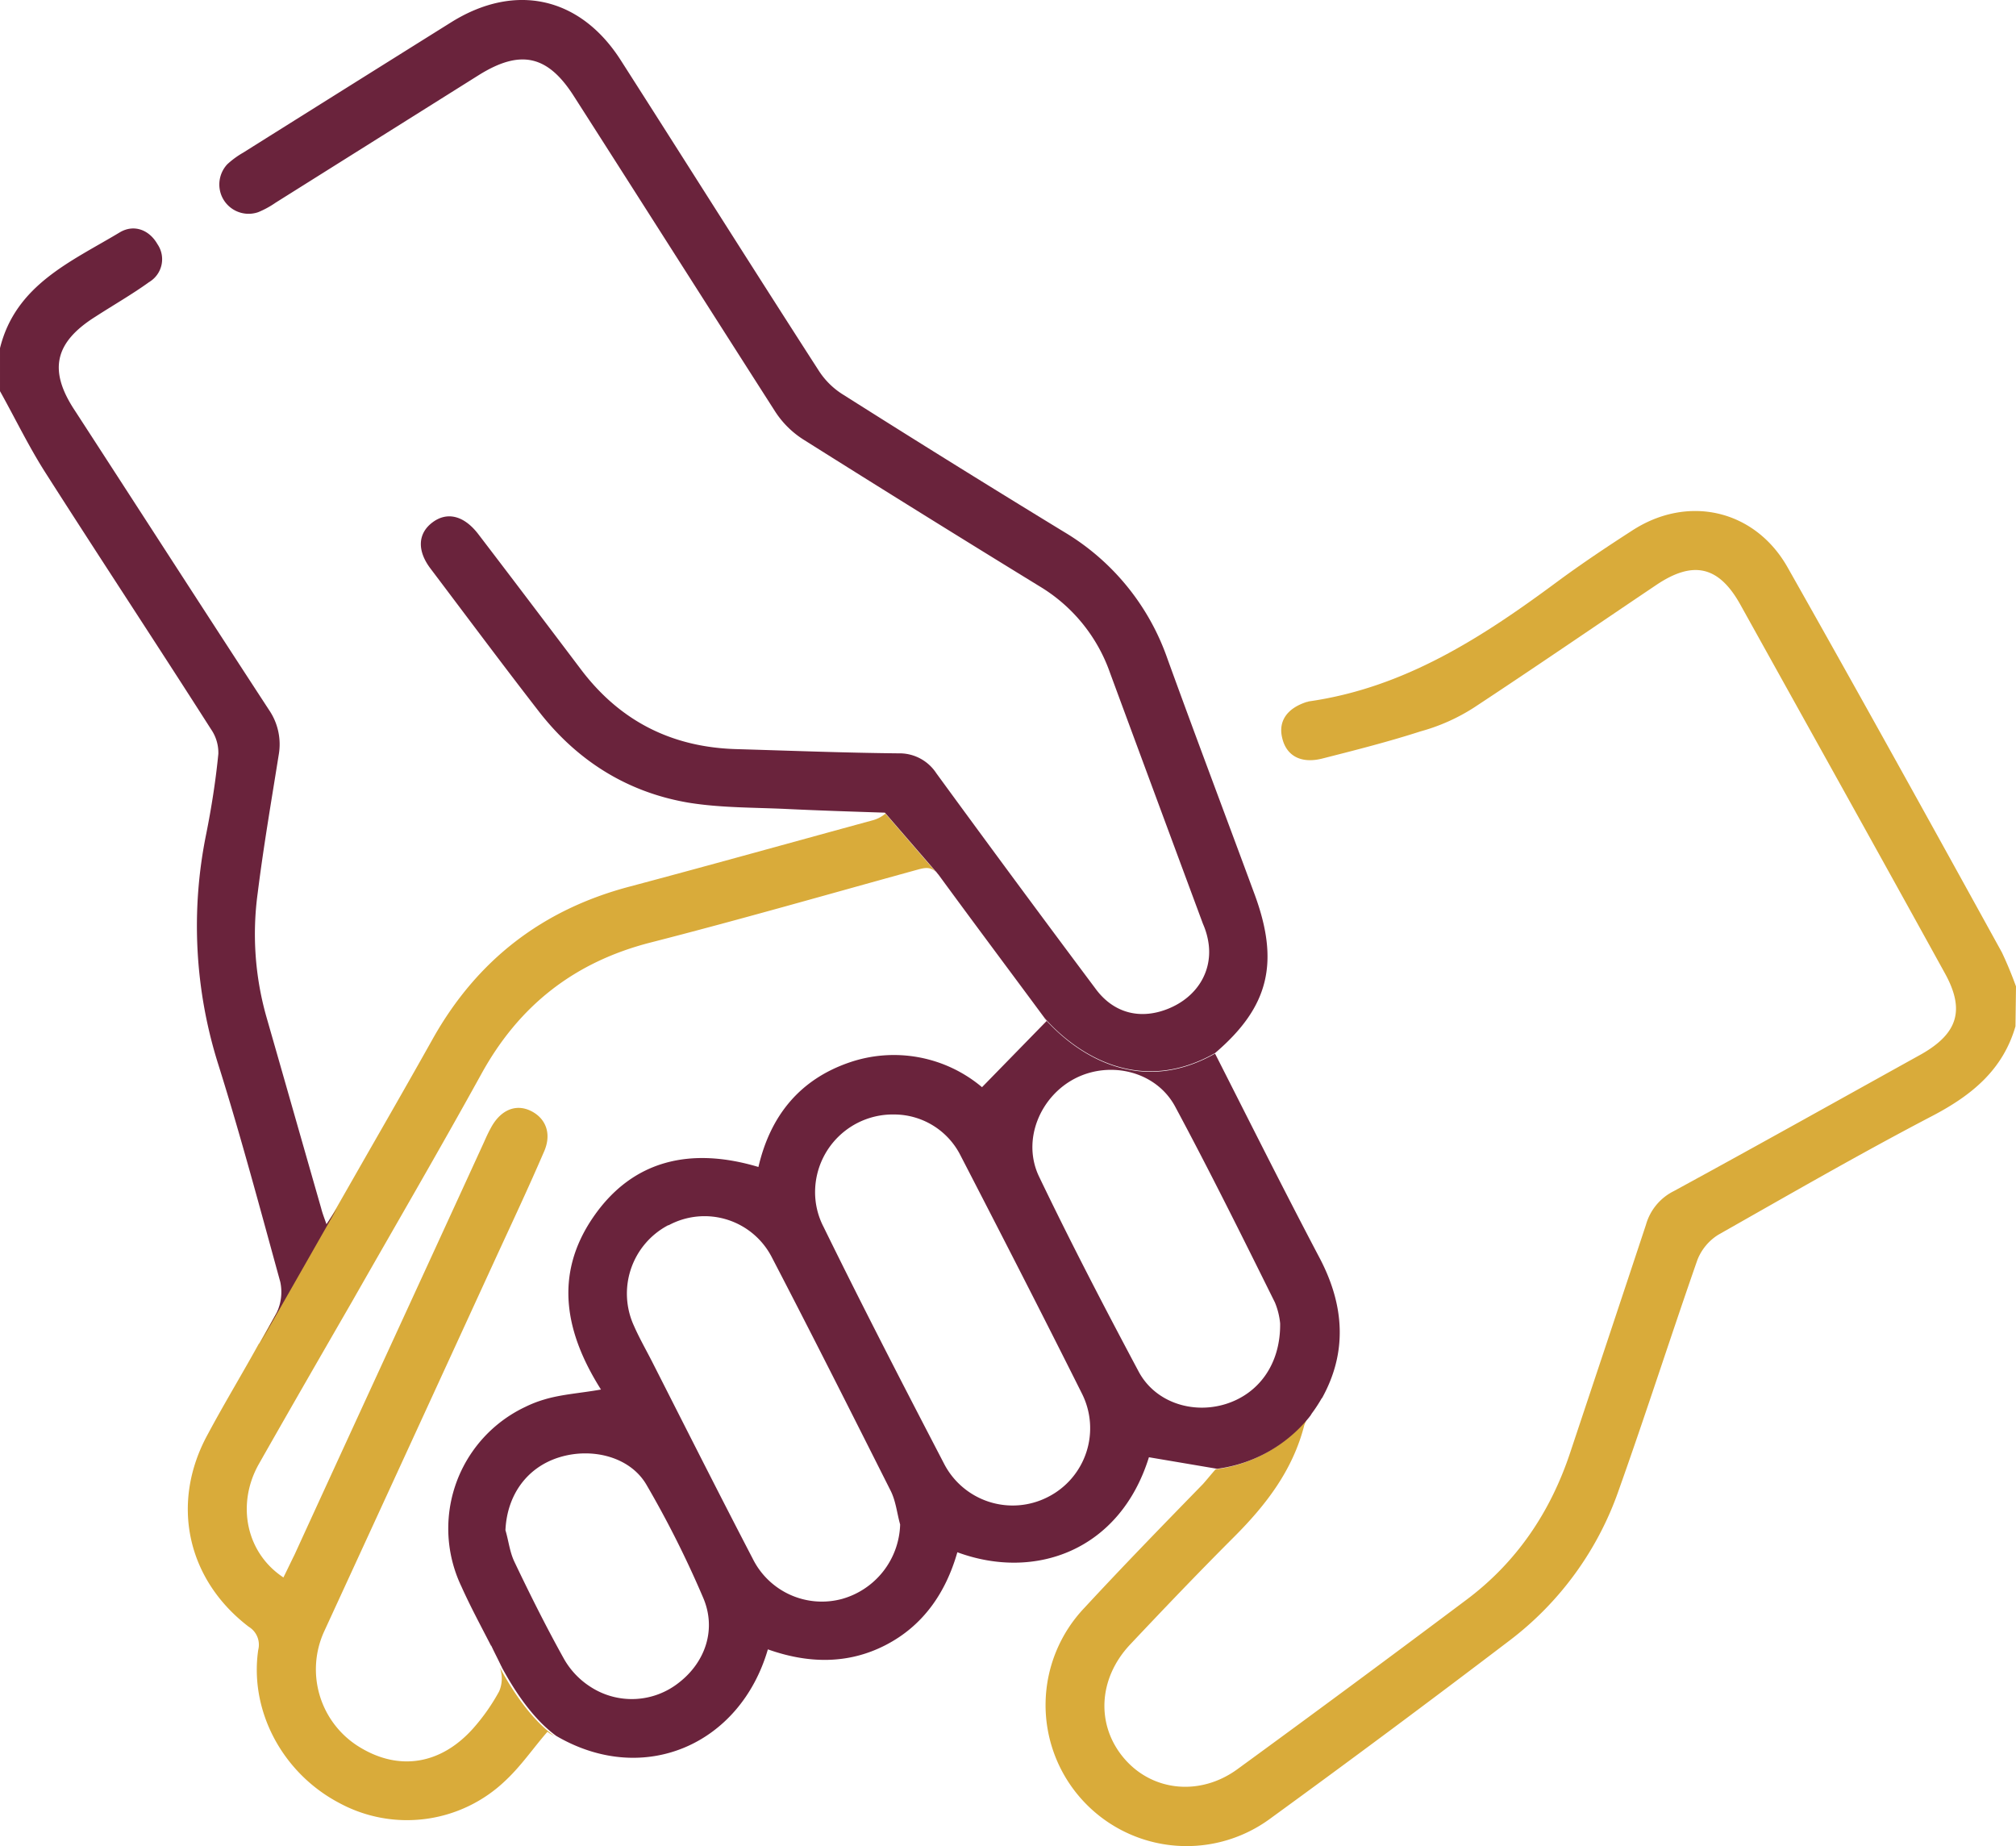
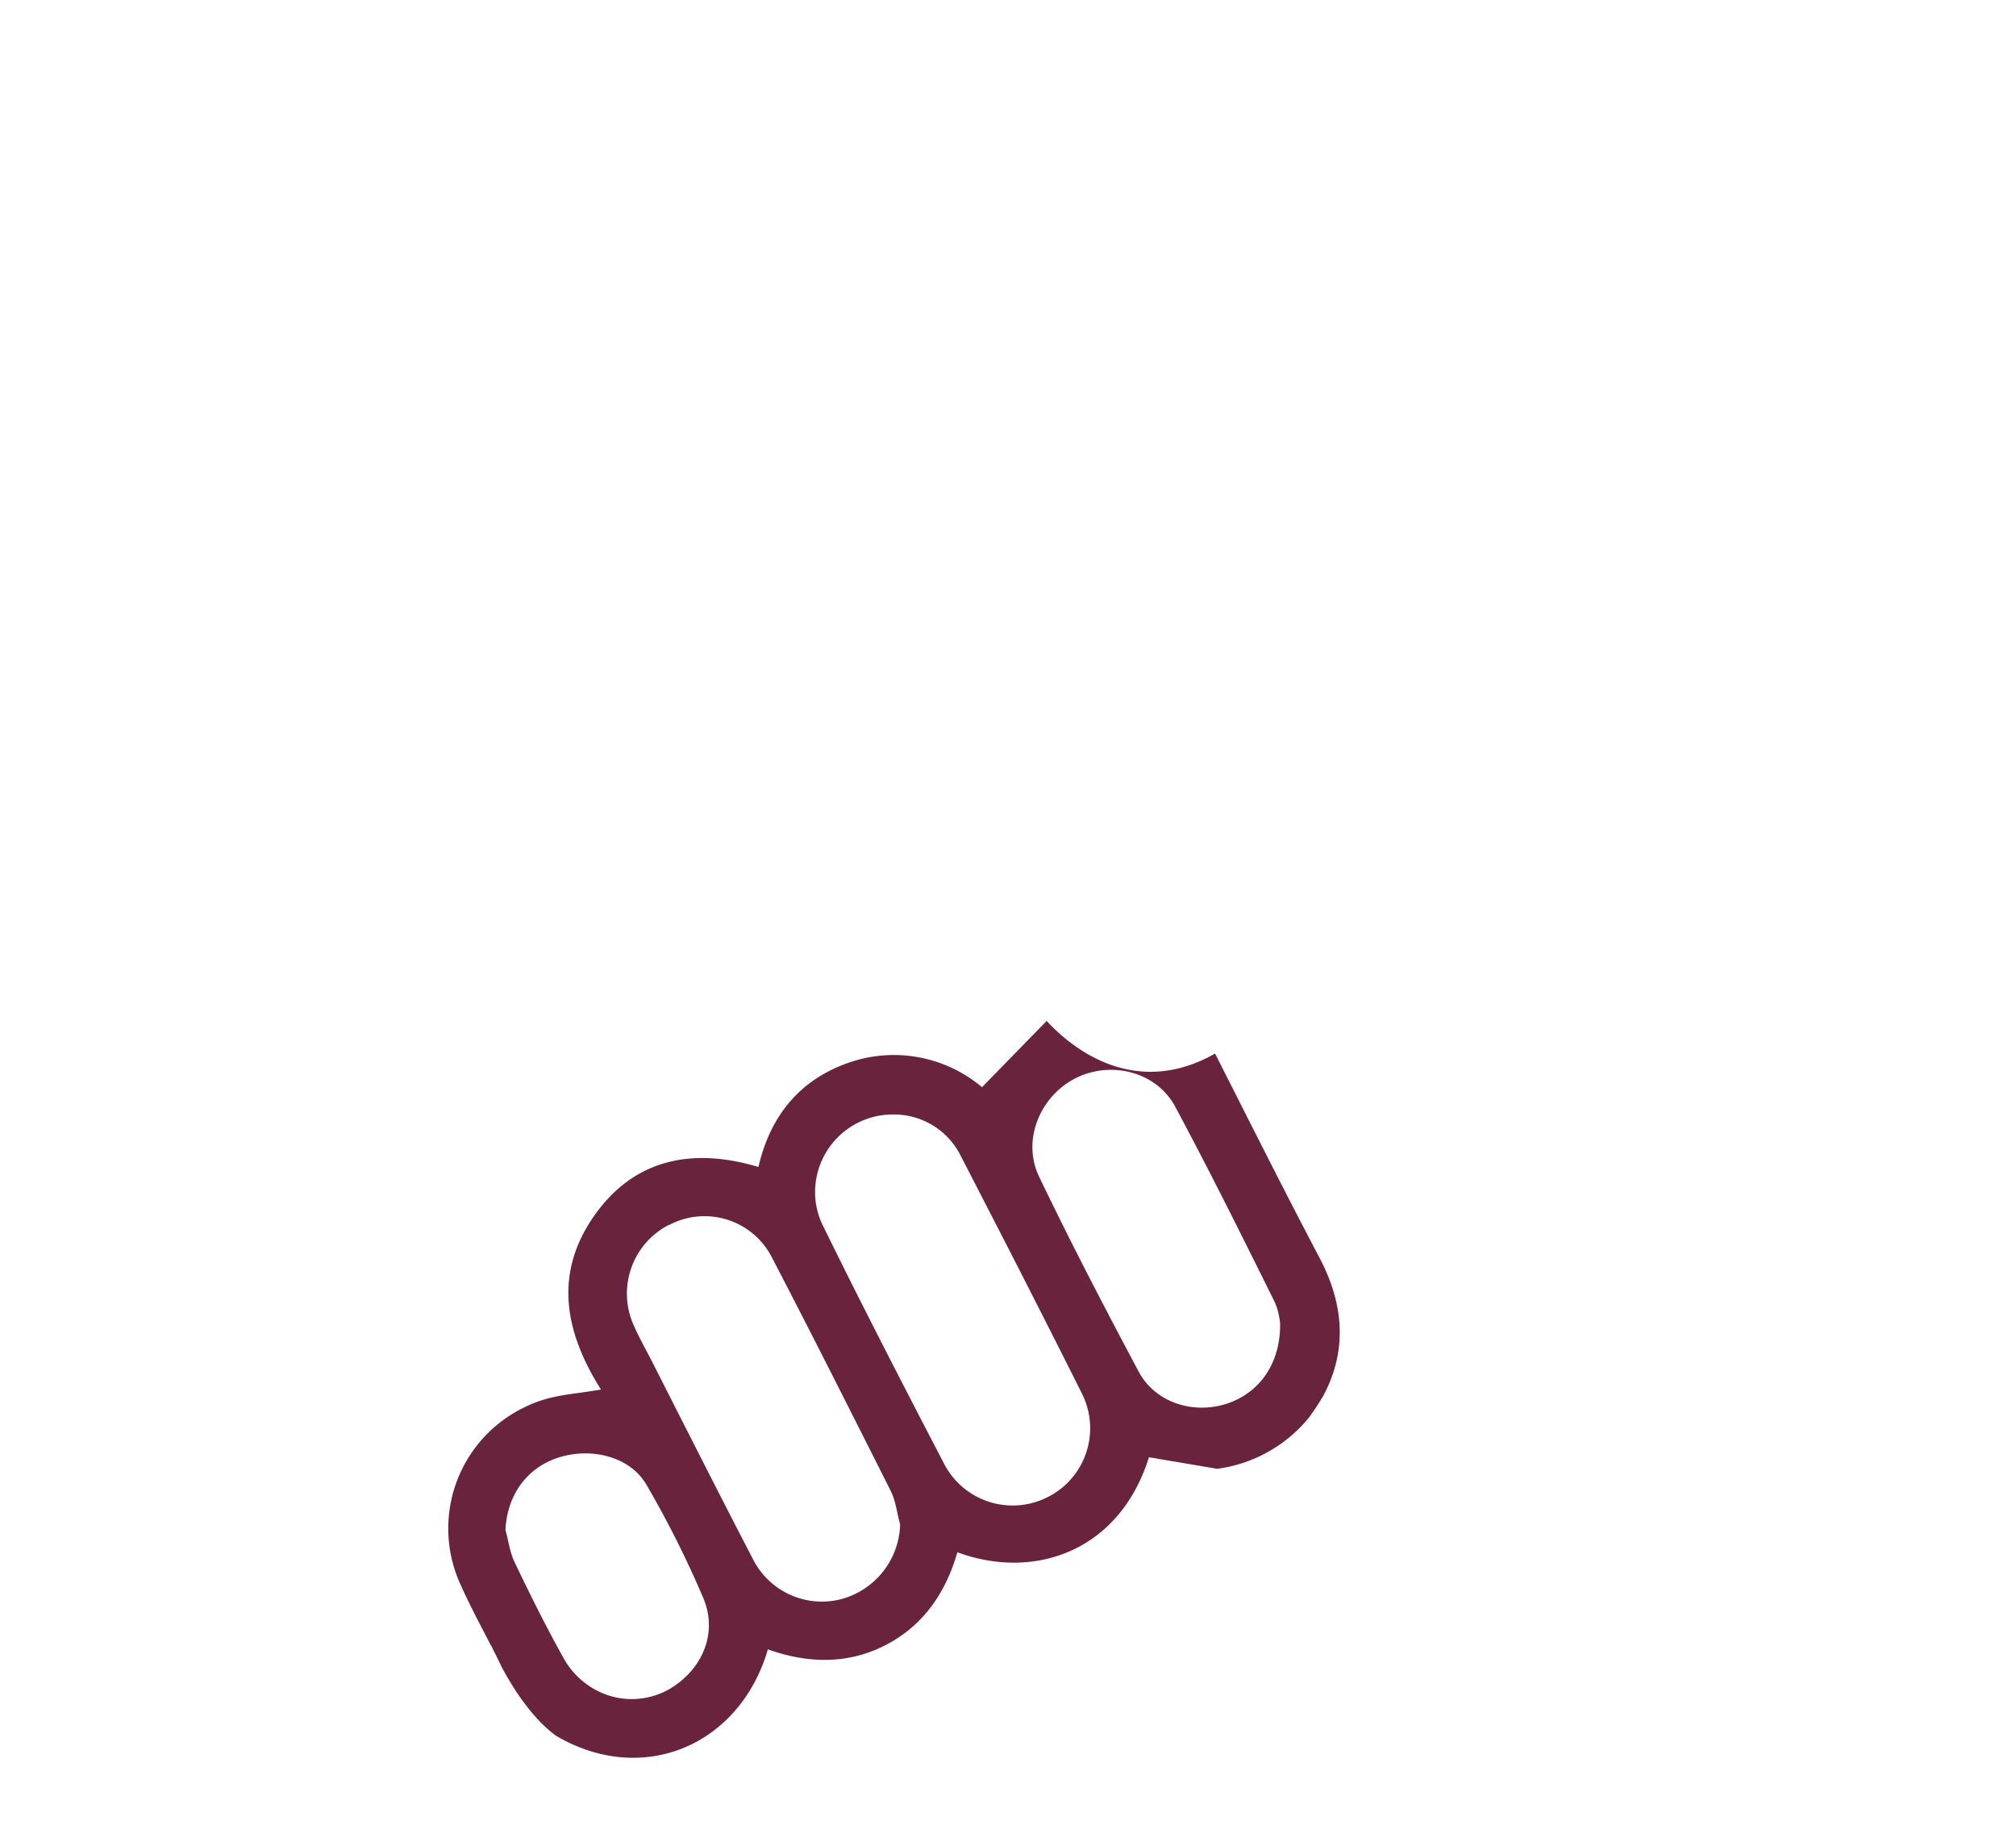
<svg xmlns="http://www.w3.org/2000/svg" viewBox="0 0 384.1 351.72">
  <defs>
    <style>.cls-1{fill:#d9ab3a;}.cls-2{fill:#6a233c;}</style>
  </defs>
  <title>get help0</title>
  <g id="Layer_2" data-name="Layer 2">
    <g id="Calque_1" data-name="Calque 1">
-       <path class="cls-1" d="M384.1,187.92c-.8-2.2-1.7-4.4-2.7-6.5-13.5-24.5-27-48.9-40.8-73.3-6.2-11-19-14-29.7-7-4.8,3.1-9.6,6.3-14.2,9.7-14.3,10.6-29.1,20.2-47.3,22.8-.1,0-.2.1-.4.1-3.8,1.2-5.5,3.7-4.7,6.9.8,3.4,3.6,4.9,7.6,3.9,6.3-1.6,12.6-3.2,18.8-5.2a36.7,36.7,0,0,0,10.1-4.5c11.7-7.7,23.2-15.6,34.8-23.4,7-4.7,11.9-3.6,16,3.8,13,23.4,26,46.7,38.9,70.1,3.9,7,2.6,11.5-4.4,15.5-15.7,8.7-31.4,17.5-47.2,26.1a10.26,10.26,0,0,0-5.3,6.4c-4.8,14.5-9.6,28.9-14.4,43.3-3.8,11.5-10.3,21.1-20,28.3q-21.6,16.2-43.4,32.1c-7.1,5.2-16.2,4.3-21.6-2s-5-15.2,1.1-21.7c6.5-6.9,13.1-13.8,19.8-20.5,6.1-6.1,11.2-12.7,13.4-21.3a10.09,10.09,0,0,1,.7-1.5,26.73,26.73,0,0,1-17.6,9.9c-.8.9-1.6,1.9-2.4,2.8-7.6,7.8-15.2,15.6-22.6,23.6a26.87,26.87,0,0,0,35.2,40.3q23.1-16.8,45.7-34a61.16,61.16,0,0,0,20.9-28.7c5.2-14.6,9.9-29.3,15-43.9a9.93,9.93,0,0,1,4-4.8c13.6-7.7,27.1-15.5,40.9-22.7,7.4-3.9,13.3-8.7,15.7-17Zm-218-31.6c-15.4,4.2-30.8,8.5-46.2,12.6-16.6,4.4-29,14-37.4,28.9-4.2,7.5-8.5,15-12.8,22.5l-5.6,9.8-14.7,25.8-.1.1c-3.2,5.8-6.6,11.4-9.7,17.2-7.2,13.1-4,27.7,7.8,36.7a4,4,0,0,1,1.8,4.4c-1.7,11.6,4.6,23.5,15.5,29.2a27.1,27.1,0,0,0,31.6-4.3c3-2.8,5.3-6.2,8-9.3a9.13,9.13,0,0,0,1.3.8c-4.7-3.4-8.3-9.2-10.4-13.1a6.1,6.1,0,0,1-.1,4.6,38.2,38.2,0,0,1-4.9,7c-6.3,7.1-14.5,8.3-22.2,3.3a17.35,17.35,0,0,1-6.2-21.8q16.5-35.85,33-71.8c3-6.5,6-12.9,8.8-19.4,1.6-3.5.4-6.5-2.5-7.9s-5.8-.1-7.6,3.3c-.5.9-.9,1.8-1.3,2.7-12,26.2-24.1,52.4-36.1,78.6-.7,1.4-1.4,2.9-2.1,4.3-7-4.6-9-13.7-4.8-21.4,5.9-10.4,11.9-20.8,17.9-31.2,8.2-14.4,16.6-28.8,24.6-43.3,7.2-13.1,17.8-21.4,32.4-25.1,16.8-4.3,33.5-9.1,50.2-13.7,1.5-.4,2.8-.9,4,.3L168.7,155A6.38,6.38,0,0,1,166.1,156.32Z" />
      <path class="cls-2" d="M251.4,239.62c-6.8-12.9-13.3-25.9-19.9-38.9-15.9,9-28.2-1.8-32.5-6.7.1.2.3.3.4.5l-12.3,12.6a26.07,26.07,0,0,0-25.3-4.7c-9.3,3.2-15,10-17.3,19.9-12.7-3.8-23.9-1.5-31.5,9.6s-5.2,22.2,1.5,32.8c-3.9.7-7.5.9-10.8,1.9a22.38,22.38,0,0,0-3.6,1.4,25.62,25.62,0,0,0-12.2,34.2c1.7,3.8,3.7,7.5,5.6,11.2a.1.1,0,0,0,.1.1c.6,1.3,1.3,2.6,1.9,3.9a.35.35,0,0,1,.1.2c2.1,3.9,5.7,9.7,10.4,13.1h0c16.6,9.7,35,1.7,40.3-16.5,7.6,2.7,15.2,2.9,22.4-.8s11.5-10,13.7-17.7c14.9,5.5,31-.4,36.5-18.1l13,2.2a27.14,27.14,0,0,0,17.6-9.9.1.1,0,0,1,.1-.1c.1-.2.2-.3.3-.5a29,29,0,0,0,1.9-2.9l.1-.1C256.6,257.82,256.3,248.92,251.4,239.62Zm-122,80.9a14.44,14.44,0,0,1-16.8.9,15.25,15.25,0,0,1-5.1-5.3c-3.4-6.1-6.5-12.3-9.5-18.6-.9-1.9-1.1-4-1.7-6,.3-6.7,4.1-12,10.3-13.9s13.5-.1,16.6,5.3a192.7,192.7,0,0,1,10.7,21.3C136.6,310.32,134.4,316.62,129.4,320.52Zm31-15.9a14.71,14.71,0,0,1-17-7.7c-6.4-12.3-12.6-24.6-18.9-37-1.2-2.4-2.6-4.8-3.7-7.3a14.72,14.72,0,0,1,6.5-19.2h.1a14.41,14.41,0,0,1,19.6,6c7.7,14.8,15.2,29.7,22.7,44.6,1,2,1.2,4.3,1.8,6.4h0A15.18,15.18,0,0,1,160.4,304.62Zm39.2-19.4a14.71,14.71,0,0,1-19.8-6.5c-7.8-15-15.5-29.9-22.9-45a14.38,14.38,0,0,1-1.6-7,14.81,14.81,0,0,1,15.1-14.4h0a14.18,14.18,0,0,1,12.6,7.8c7.8,15.1,15.5,30.1,23.1,45.3A14.68,14.68,0,0,1,199.6,285.22Zm33.8-17.7c-6.3,1.9-13.4-.4-16.5-6.3-6.5-12.2-12.9-24.5-18.9-37-3.4-7,.2-15.4,6.9-18.8s15.4-1.3,19,5.4c6.6,12.3,12.8,24.8,19,37.3a13.82,13.82,0,0,1,1,4h0C244,260,239.7,265.62,233.4,267.52Z" />
-       <path class="cls-2" d="M52.7,250.12a9.2,9.2,0,0,0,.7-5.9c-3.8-13.8-7.5-27.7-11.8-41.4a87.57,87.57,0,0,1-2.3-44c1-5,1.8-10.1,2.3-15.2a7.87,7.87,0,0,0-1.4-4.7c-10.4-16.3-21.1-32.5-31.5-48.8-3.2-5-5.8-10.4-8.7-15.6v-8.2c3-12.1,13.6-16.5,22.9-22.1,2.6-1.5,5.5-.5,7.1,2.3a5.06,5.06,0,0,1-1.4,7.1c-.1.1-.2.1-.3.2-3.2,2.3-6.7,4.3-10.1,6.5-7.8,4.9-9,10.2-4,17.8,12.4,19.1,24.7,38.2,37.1,57.2a11.58,11.58,0,0,1,1.8,8.5c-1.4,8.8-2.9,17.5-4,26.3a57.79,57.79,0,0,0,1.6,23.4c3.5,12.2,7,24.5,10.5,36.7.2.8.5,1.6,1,3l2-3L49.5,256C50.6,254,51.6,252.12,52.7,250.12Z" />
-       <path class="cls-2" d="M231.5,200.62c-15.9,9-28.2-1.8-32.5-6.7-6.5-8.8-13.4-18-20.2-27.3-.2-.2-.3-.4-.5-.6l-.1-.1-9.6-11.1c-6.2-.2-12.4-.4-18.7-.7s-12.5-.2-18.7-1.2c-11.8-2-21.4-8.1-28.7-17.6-6.9-8.9-13.6-17.9-20.4-26.9-2.7-3.5-2.5-6.8.3-8.9s6-1.3,8.7,2.2c6.5,8.5,13,17.1,19.5,25.7,7.5,10,17.5,15,29.9,15.3,10.2.3,20.5.7,30.7.8a8.37,8.37,0,0,1,7.2,3.8q15,20.55,30.3,41c3.5,4.8,8.7,6,14,3.8s8.2-6.9,7.6-12.1a14,14,0,0,0-1.1-4q-8.85-23.85-17.7-47.8a31.25,31.25,0,0,0-13.4-16.5q-22.5-13.8-44.9-27.9a17.72,17.72,0,0,1-5.5-5.4c-12.8-20-25.5-40-38.3-60-5-7.9-10.2-9.1-18.2-4.1L52.5,38.62a17.4,17.4,0,0,1-3.3,1.8A5.58,5.58,0,0,1,42.1,37a5.65,5.65,0,0,1,1.2-5.7,16.55,16.55,0,0,1,3-2.2Q66.1,16.67,86,4.22c12.2-7.6,24.6-4.8,32.3,7.3,12.6,19.7,25,39.4,37.7,59.1a14.75,14.75,0,0,0,4.7,4.6q20.85,13.2,42,26.1a45.47,45.47,0,0,1,19.7,24.1c5.4,14.9,11,29.7,16.5,44.6C243.9,183.32,241.8,191.82,231.5,200.62Z" />
    </g>
  </g>
</svg>